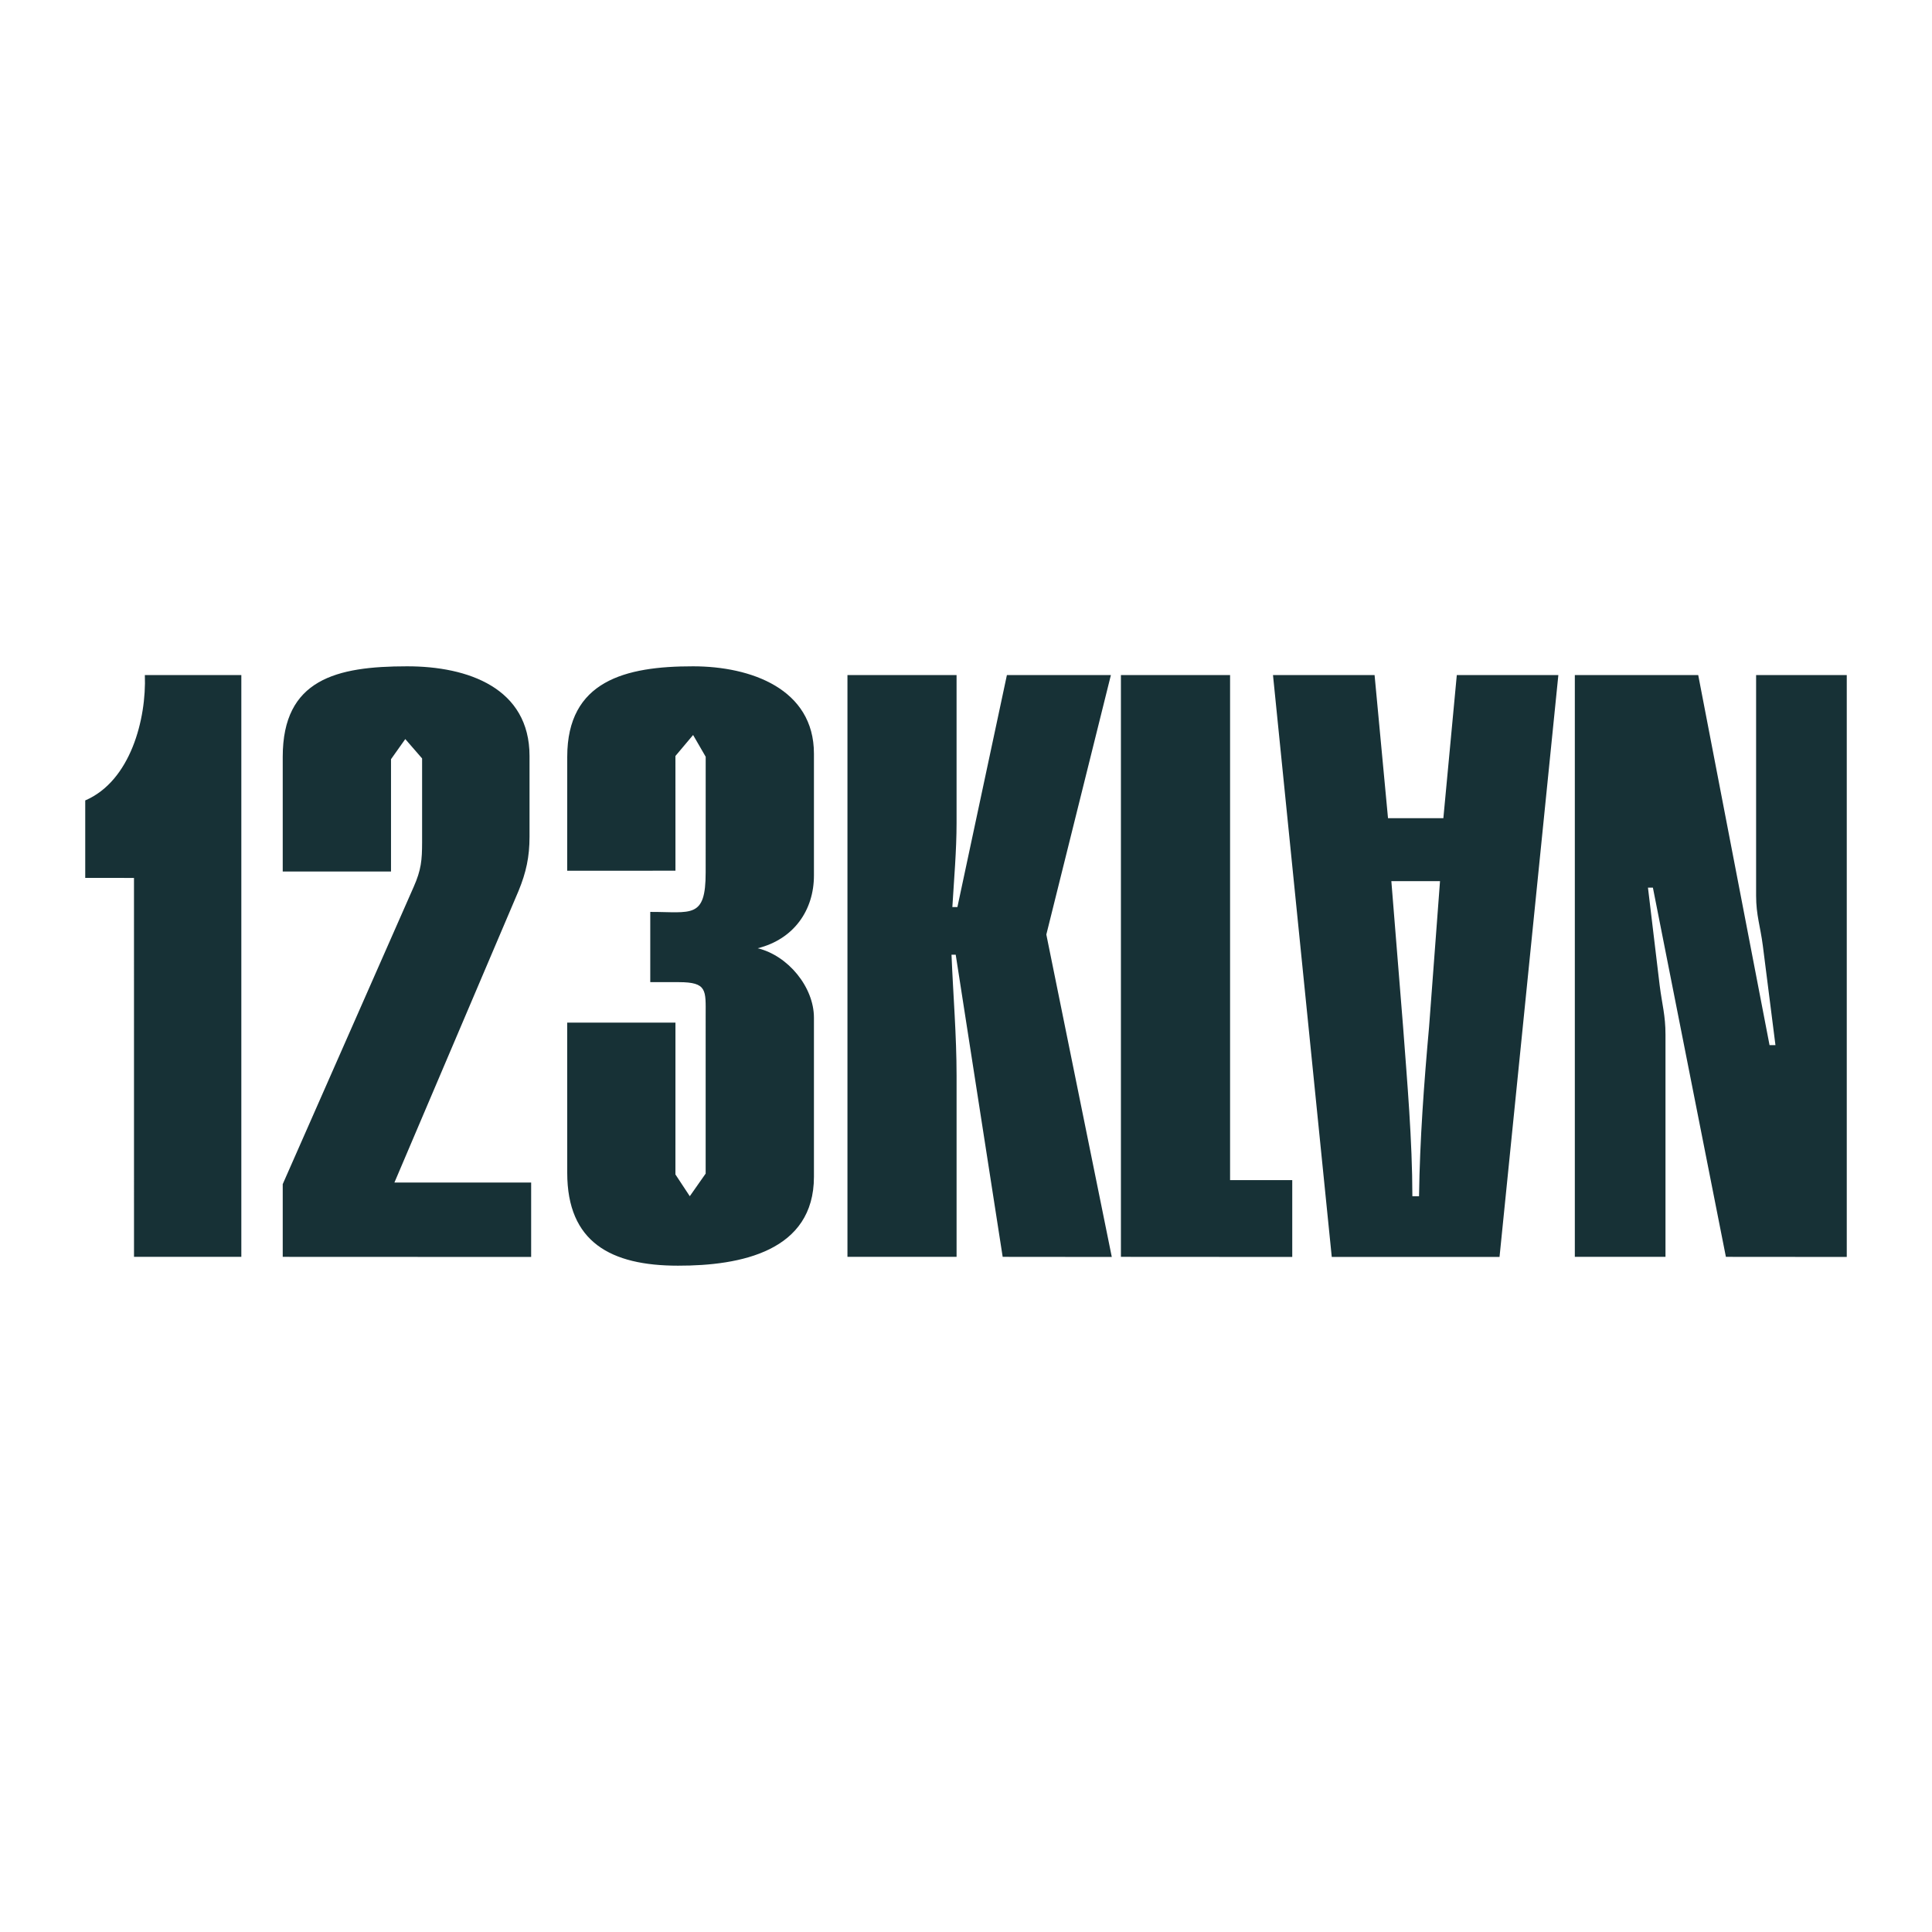
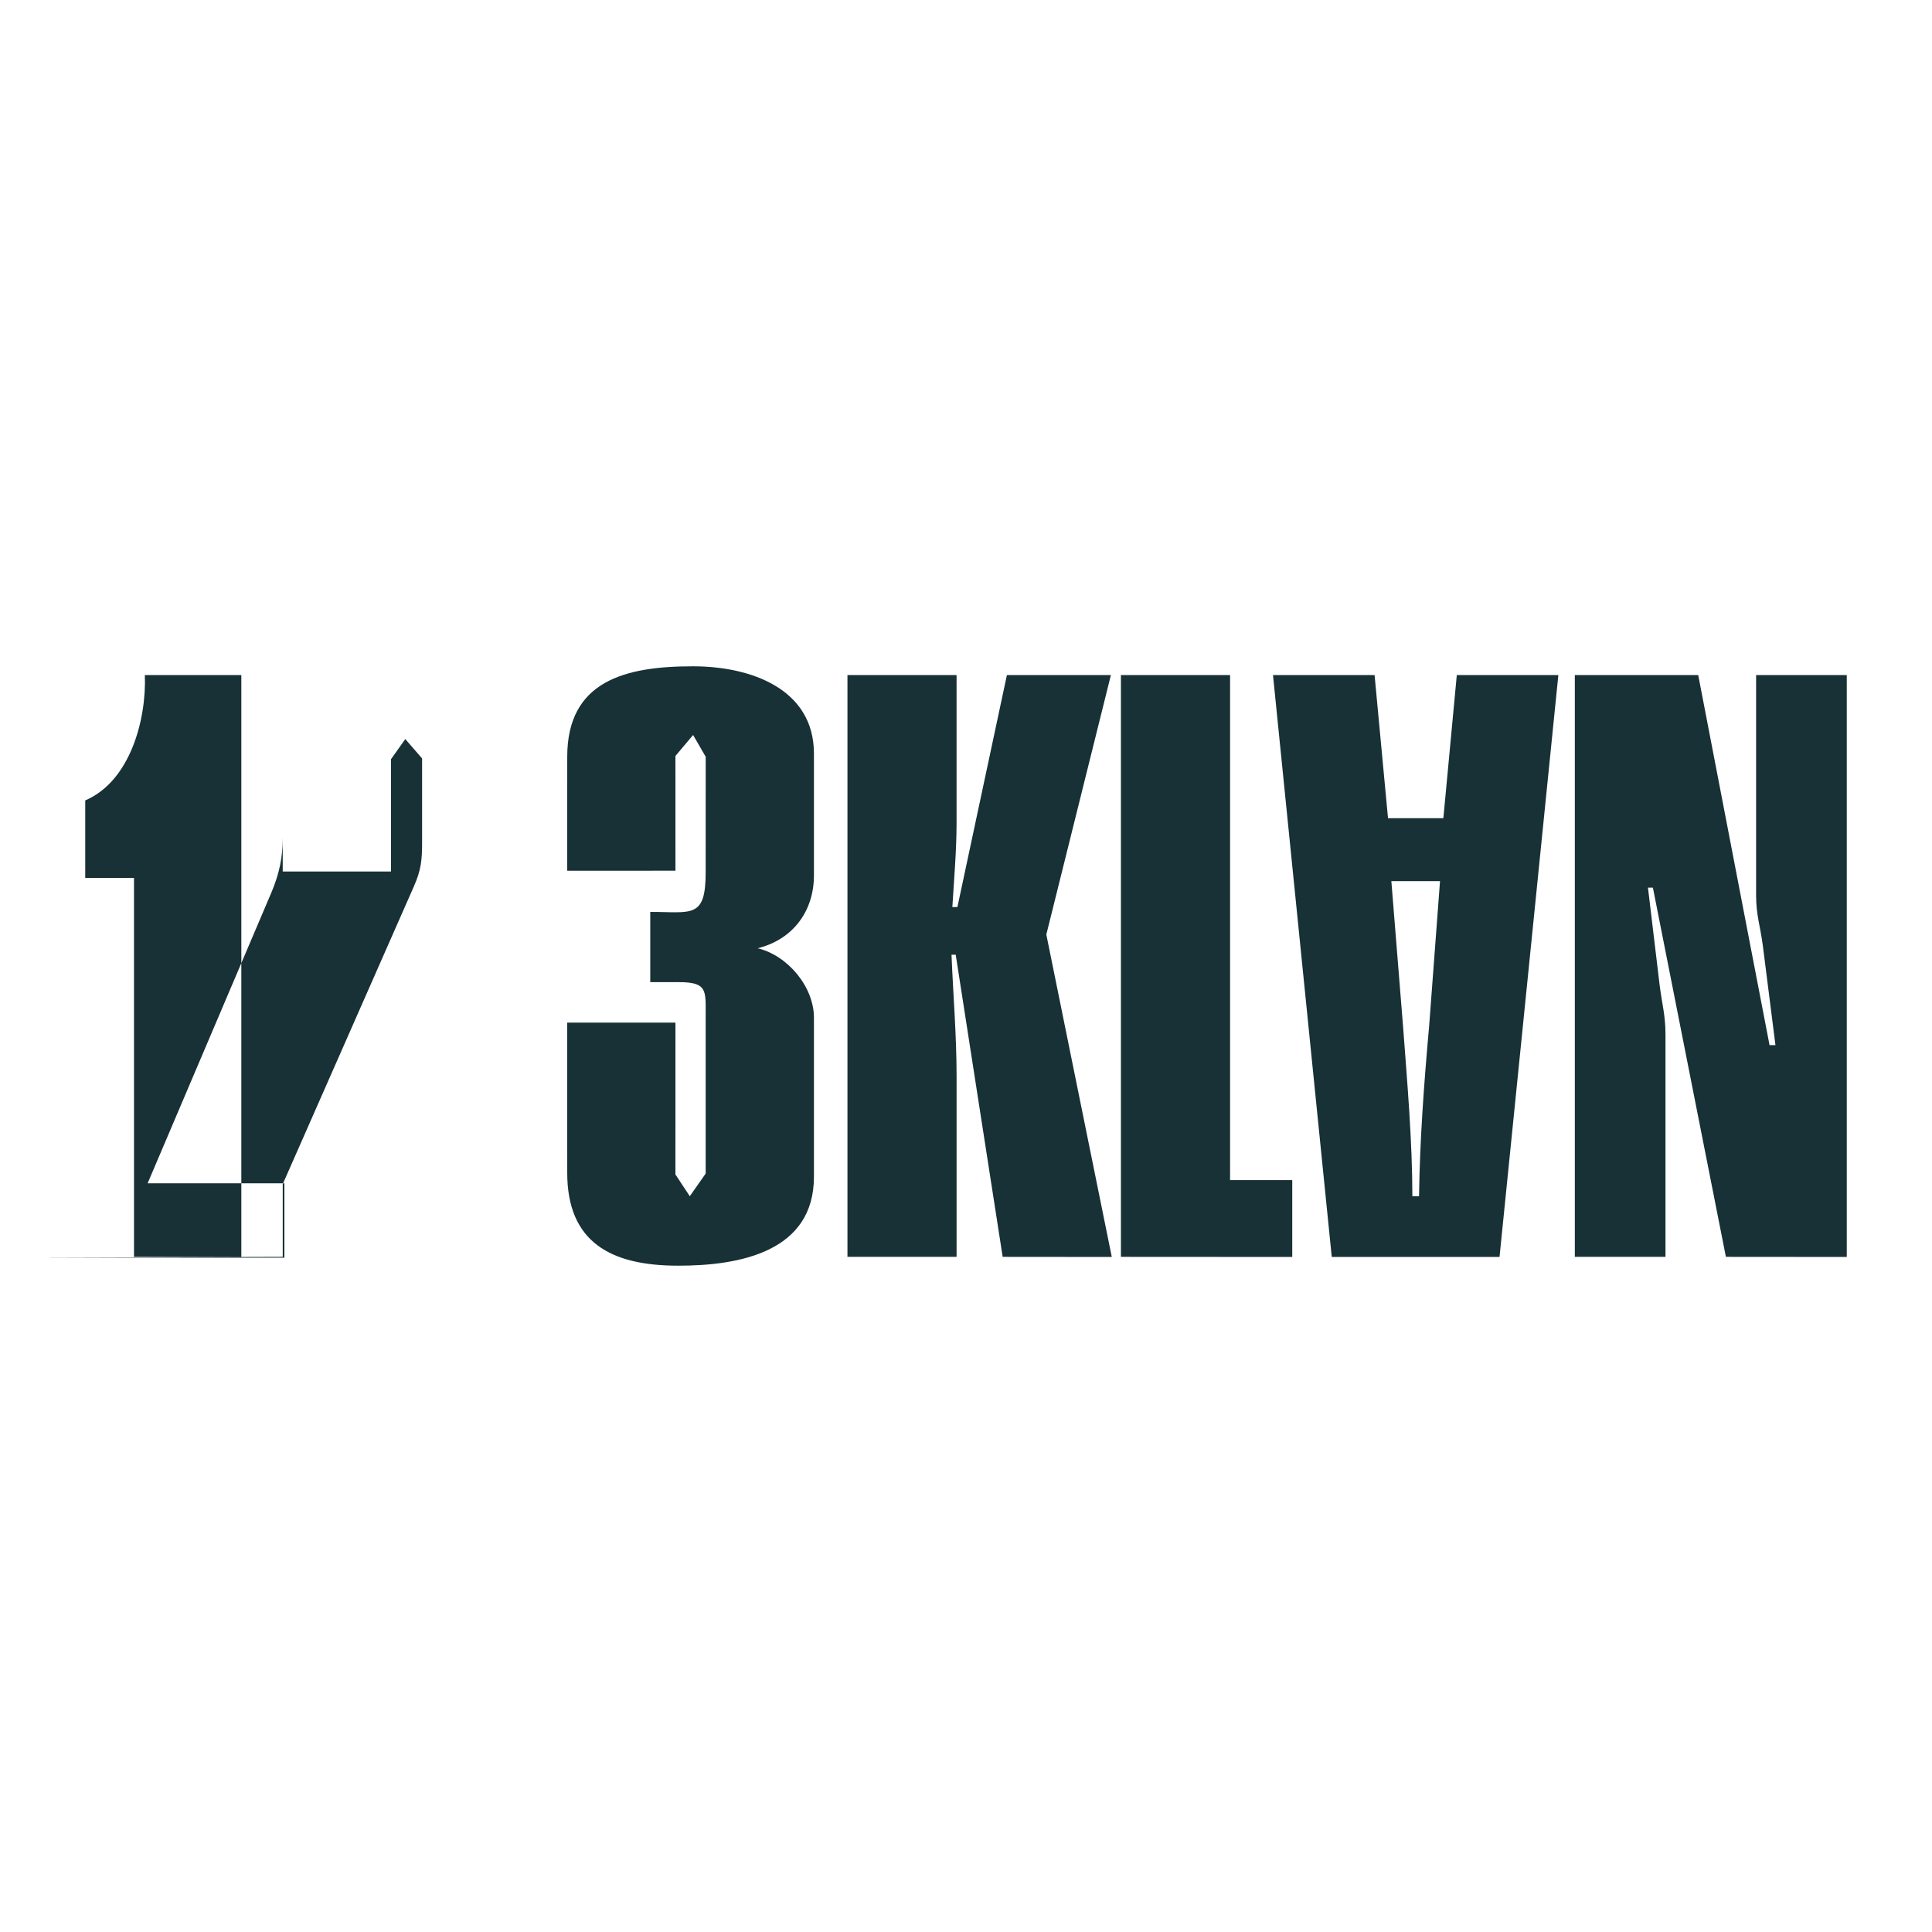
<svg xmlns="http://www.w3.org/2000/svg" width="2500" height="2500" viewBox="0 0 192.756 192.756">
  <g fill-rule="evenodd" clip-rule="evenodd">
-     <path fill="#fff" d="M0 0h192.756v192.756H0V0z" />
-     <path d="M13.37 125.396l-.002-37.804-4.864-.005v-7.729c4.524-1.94 6.115-8.133 5.948-12.504h9.626v58.042H13.37zM28.208 125.396v-7.254l13.065-29.658c.749-1.692.837-2.666.84-4.437V75.67l-1.678-1.933-1.424 2.009v11.206H28.208V75.503c0-7.732 5.361-9.025 12.399-9.025 6.107-.008 12.224 2.181 12.224 8.948v8.059c0 2.005-.337 3.552-1.094 5.396l-12.386 29.101h13.642v7.424l-24.785-.01zM67.643 126.277c-6.698 0-11.05-2.342-11.05-9.264l-.005-14.986H67.39l-.003 15.146 1.433 2.174 1.584-2.258V101.3c.003-2.5.167-3.311-2.682-3.311h-2.845v-7.007c4.104-.008 5.53.724 5.527-3.946l.003-11.534-1.256-2.171-1.764 2.094.003 11.445-10.802.006.005-11.373c0-7.568 5.778-9.033 12.558-9.025 5.775 0 12.055 2.258 12.055 8.709v12.16c0 3.474-2.012 6.362-5.611 7.261 3.02.731 5.607 3.858 5.611 6.922v15.879c0 7.419-7.289 8.88-13.563 8.868zM100.037 125.396l-4.685-30.145h-.42c.165 4.03.506 8.051.506 12.088v18.057H84.551V67.354h10.886v14.763c0 2.731-.255 5.637-.42 8.383h.504l4.938-23.146h10.375l-6.441 25.885 6.531 32.167-10.887-.01zM111.834 125.396V67.354h10.891v50.386h6.203v7.666l-17.094-.01zM155.477 67.354l-5.869 58.052H132.87l-5.863-58.052h10.135l1.34 14.275h5.523l1.34-14.275h10.132zM143.67 87.912h-4.855l1.17 14.514c.42 5.648.918 11.289.928 16.922h.664c.08-5.633.496-11.273 1.004-16.922l1.089-14.514zM172.193 125.396L164.91 88.56h-.492l1.168 9.752c.246 1.939.58 2.988.58 4.916v22.168h-9.045V67.354h12.311l7.115 36.919h.59l-1.258-9.915c-.25-1.933-.672-3.062-.672-4.982V67.354h9.045v58.052l-12.059-.01z" fill="#173136" />
+     <path d="M13.37 125.396l-.002-37.804-4.864-.005v-7.729c4.524-1.94 6.115-8.133 5.948-12.504h9.626v58.042H13.37zM28.208 125.396v-7.254l13.065-29.658c.749-1.692.837-2.666.84-4.437V75.67l-1.678-1.933-1.424 2.009v11.206H28.208V75.503v8.059c0 2.005-.337 3.552-1.094 5.396l-12.386 29.101h13.642v7.424l-24.785-.01zM67.643 126.277c-6.698 0-11.05-2.342-11.05-9.264l-.005-14.986H67.39l-.003 15.146 1.433 2.174 1.584-2.258V101.3c.003-2.5.167-3.311-2.682-3.311h-2.845v-7.007c4.104-.008 5.53.724 5.527-3.946l.003-11.534-1.256-2.171-1.764 2.094.003 11.445-10.802.006.005-11.373c0-7.568 5.778-9.033 12.558-9.025 5.775 0 12.055 2.258 12.055 8.709v12.16c0 3.474-2.012 6.362-5.611 7.261 3.02.731 5.607 3.858 5.611 6.922v15.879c0 7.419-7.289 8.88-13.563 8.868zM100.037 125.396l-4.685-30.145h-.42c.165 4.03.506 8.051.506 12.088v18.057H84.551V67.354h10.886v14.763c0 2.731-.255 5.637-.42 8.383h.504l4.938-23.146h10.375l-6.441 25.885 6.531 32.167-10.887-.01zM111.834 125.396V67.354h10.891v50.386h6.203v7.666l-17.094-.01zM155.477 67.354l-5.869 58.052H132.87l-5.863-58.052h10.135l1.34 14.275h5.523l1.34-14.275h10.132zM143.67 87.912h-4.855l1.17 14.514c.42 5.648.918 11.289.928 16.922h.664c.08-5.633.496-11.273 1.004-16.922l1.089-14.514zM172.193 125.396L164.91 88.56h-.492l1.168 9.752c.246 1.939.58 2.988.58 4.916v22.168h-9.045V67.354h12.311l7.115 36.919h.59l-1.258-9.915c-.25-1.933-.672-3.062-.672-4.982V67.354h9.045v58.052l-12.059-.01z" fill="#173136" />
  </g>
</svg>